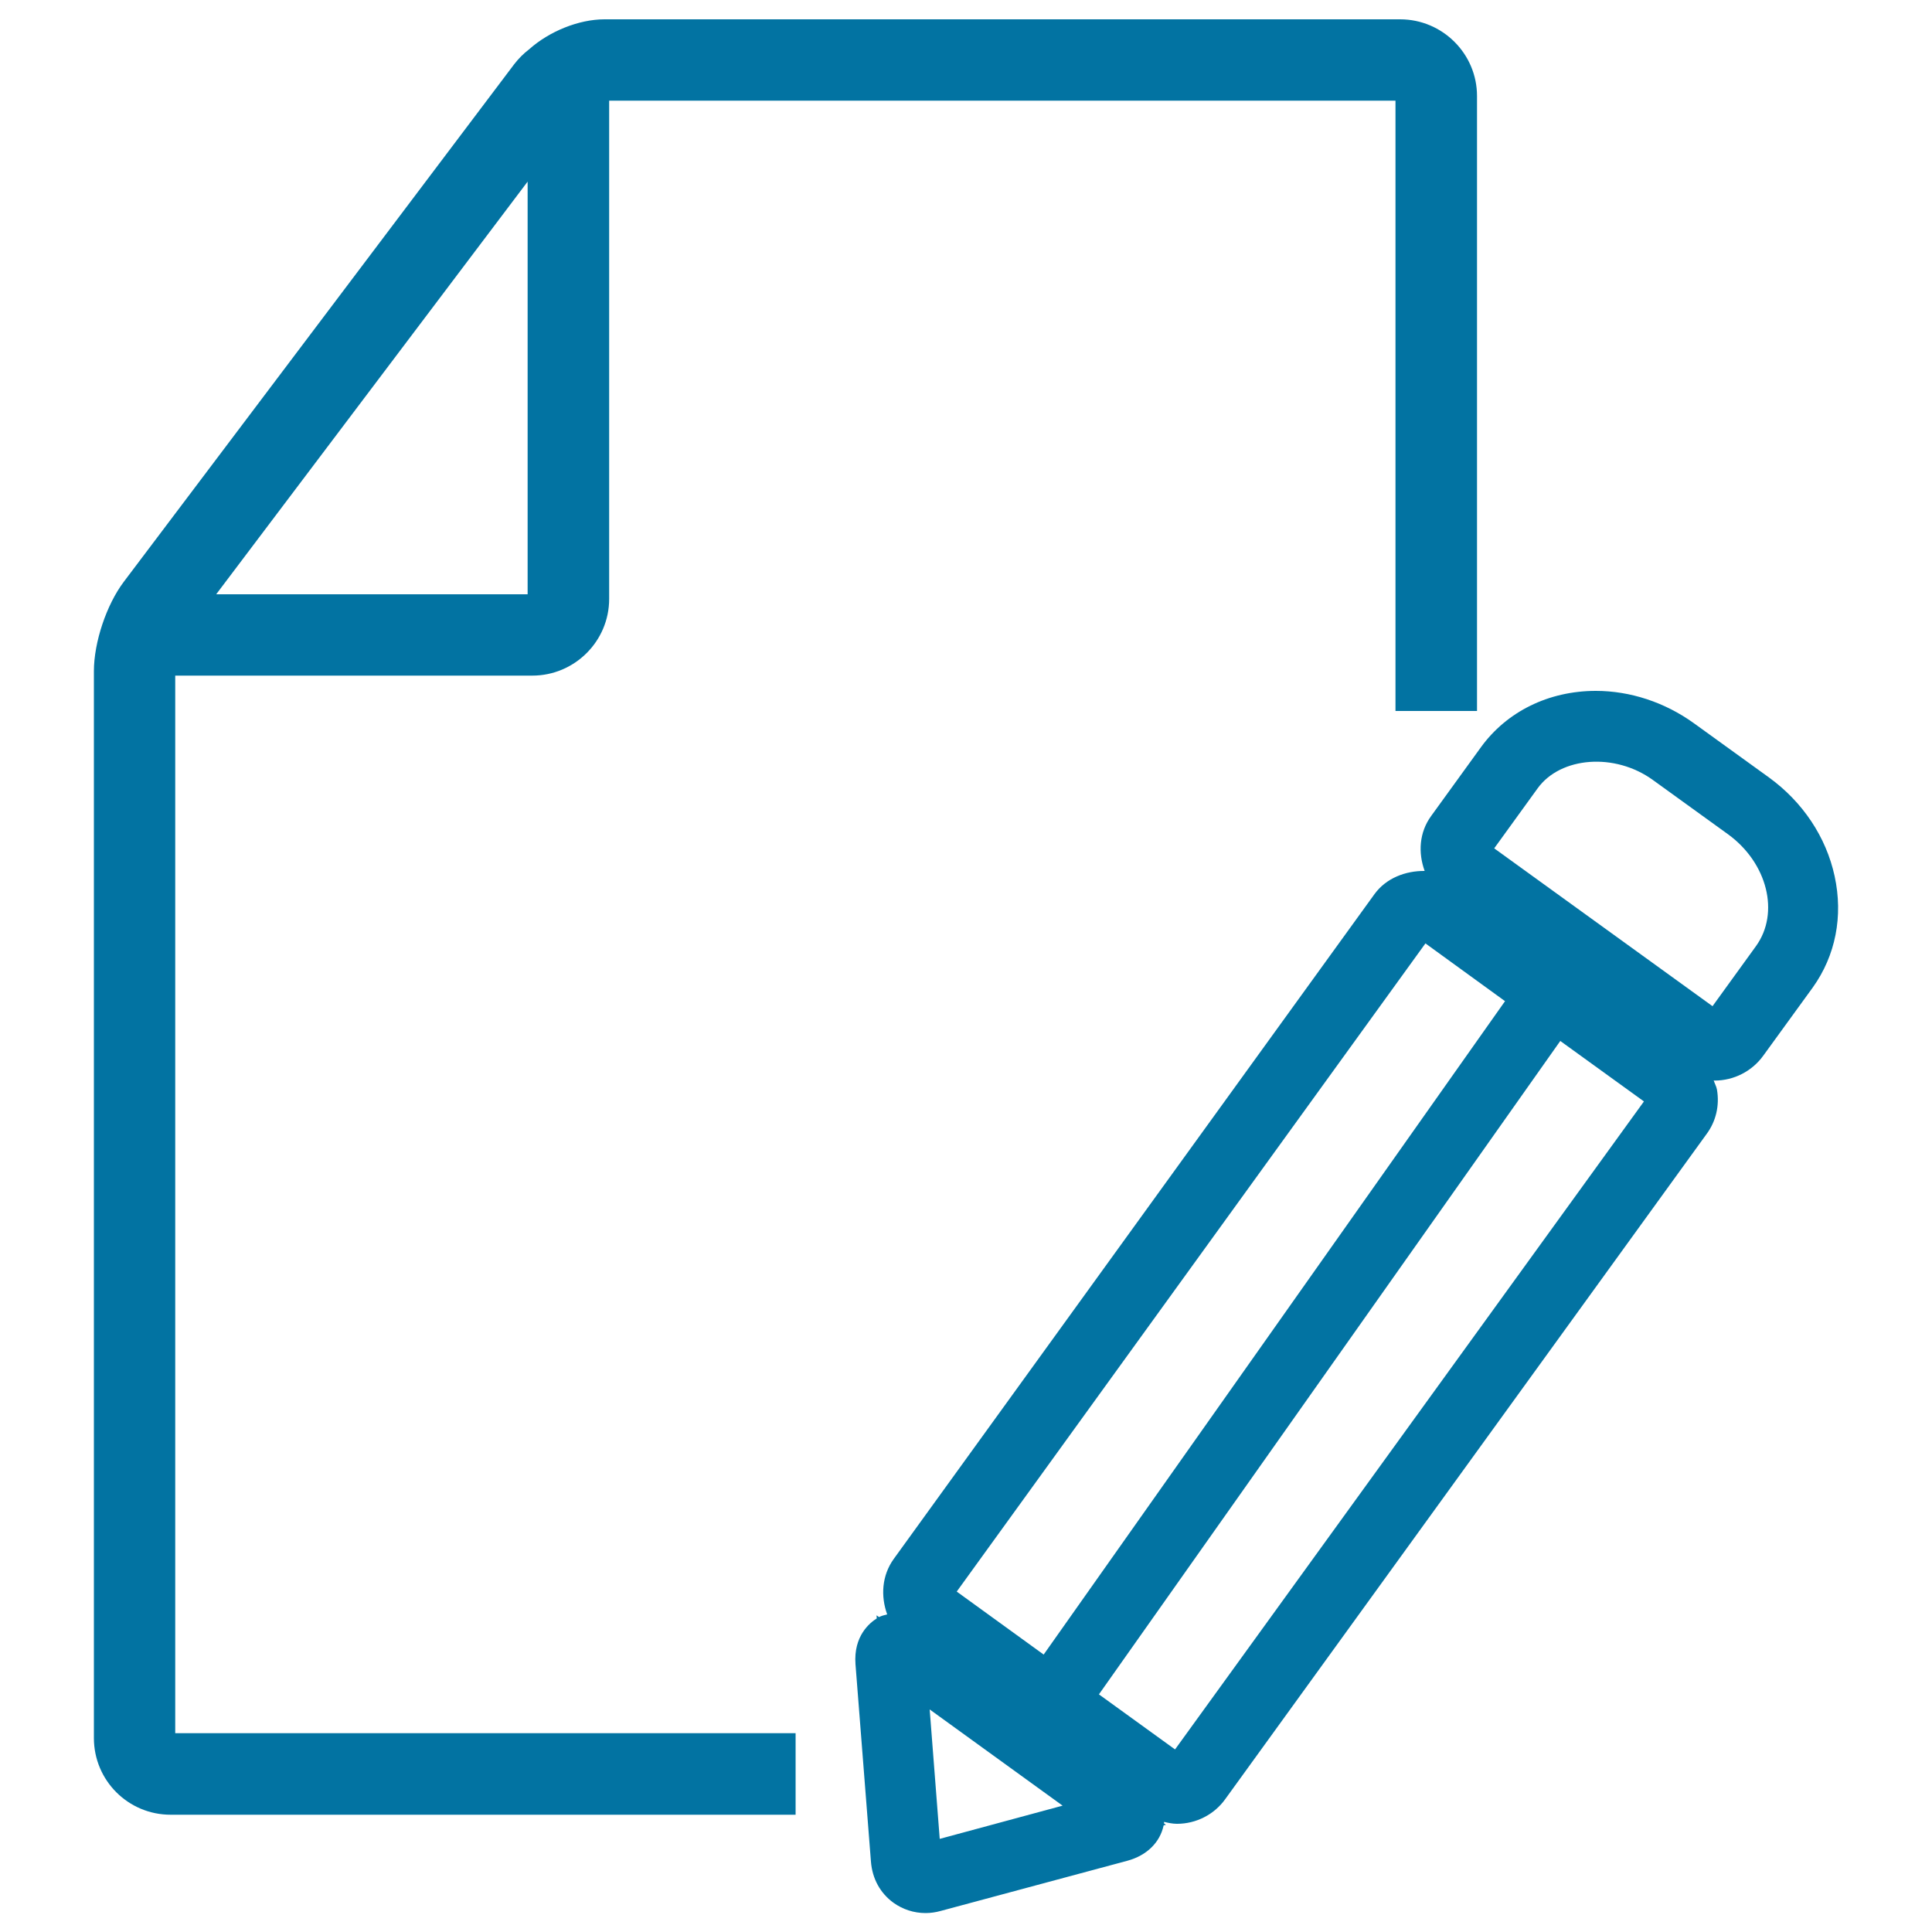
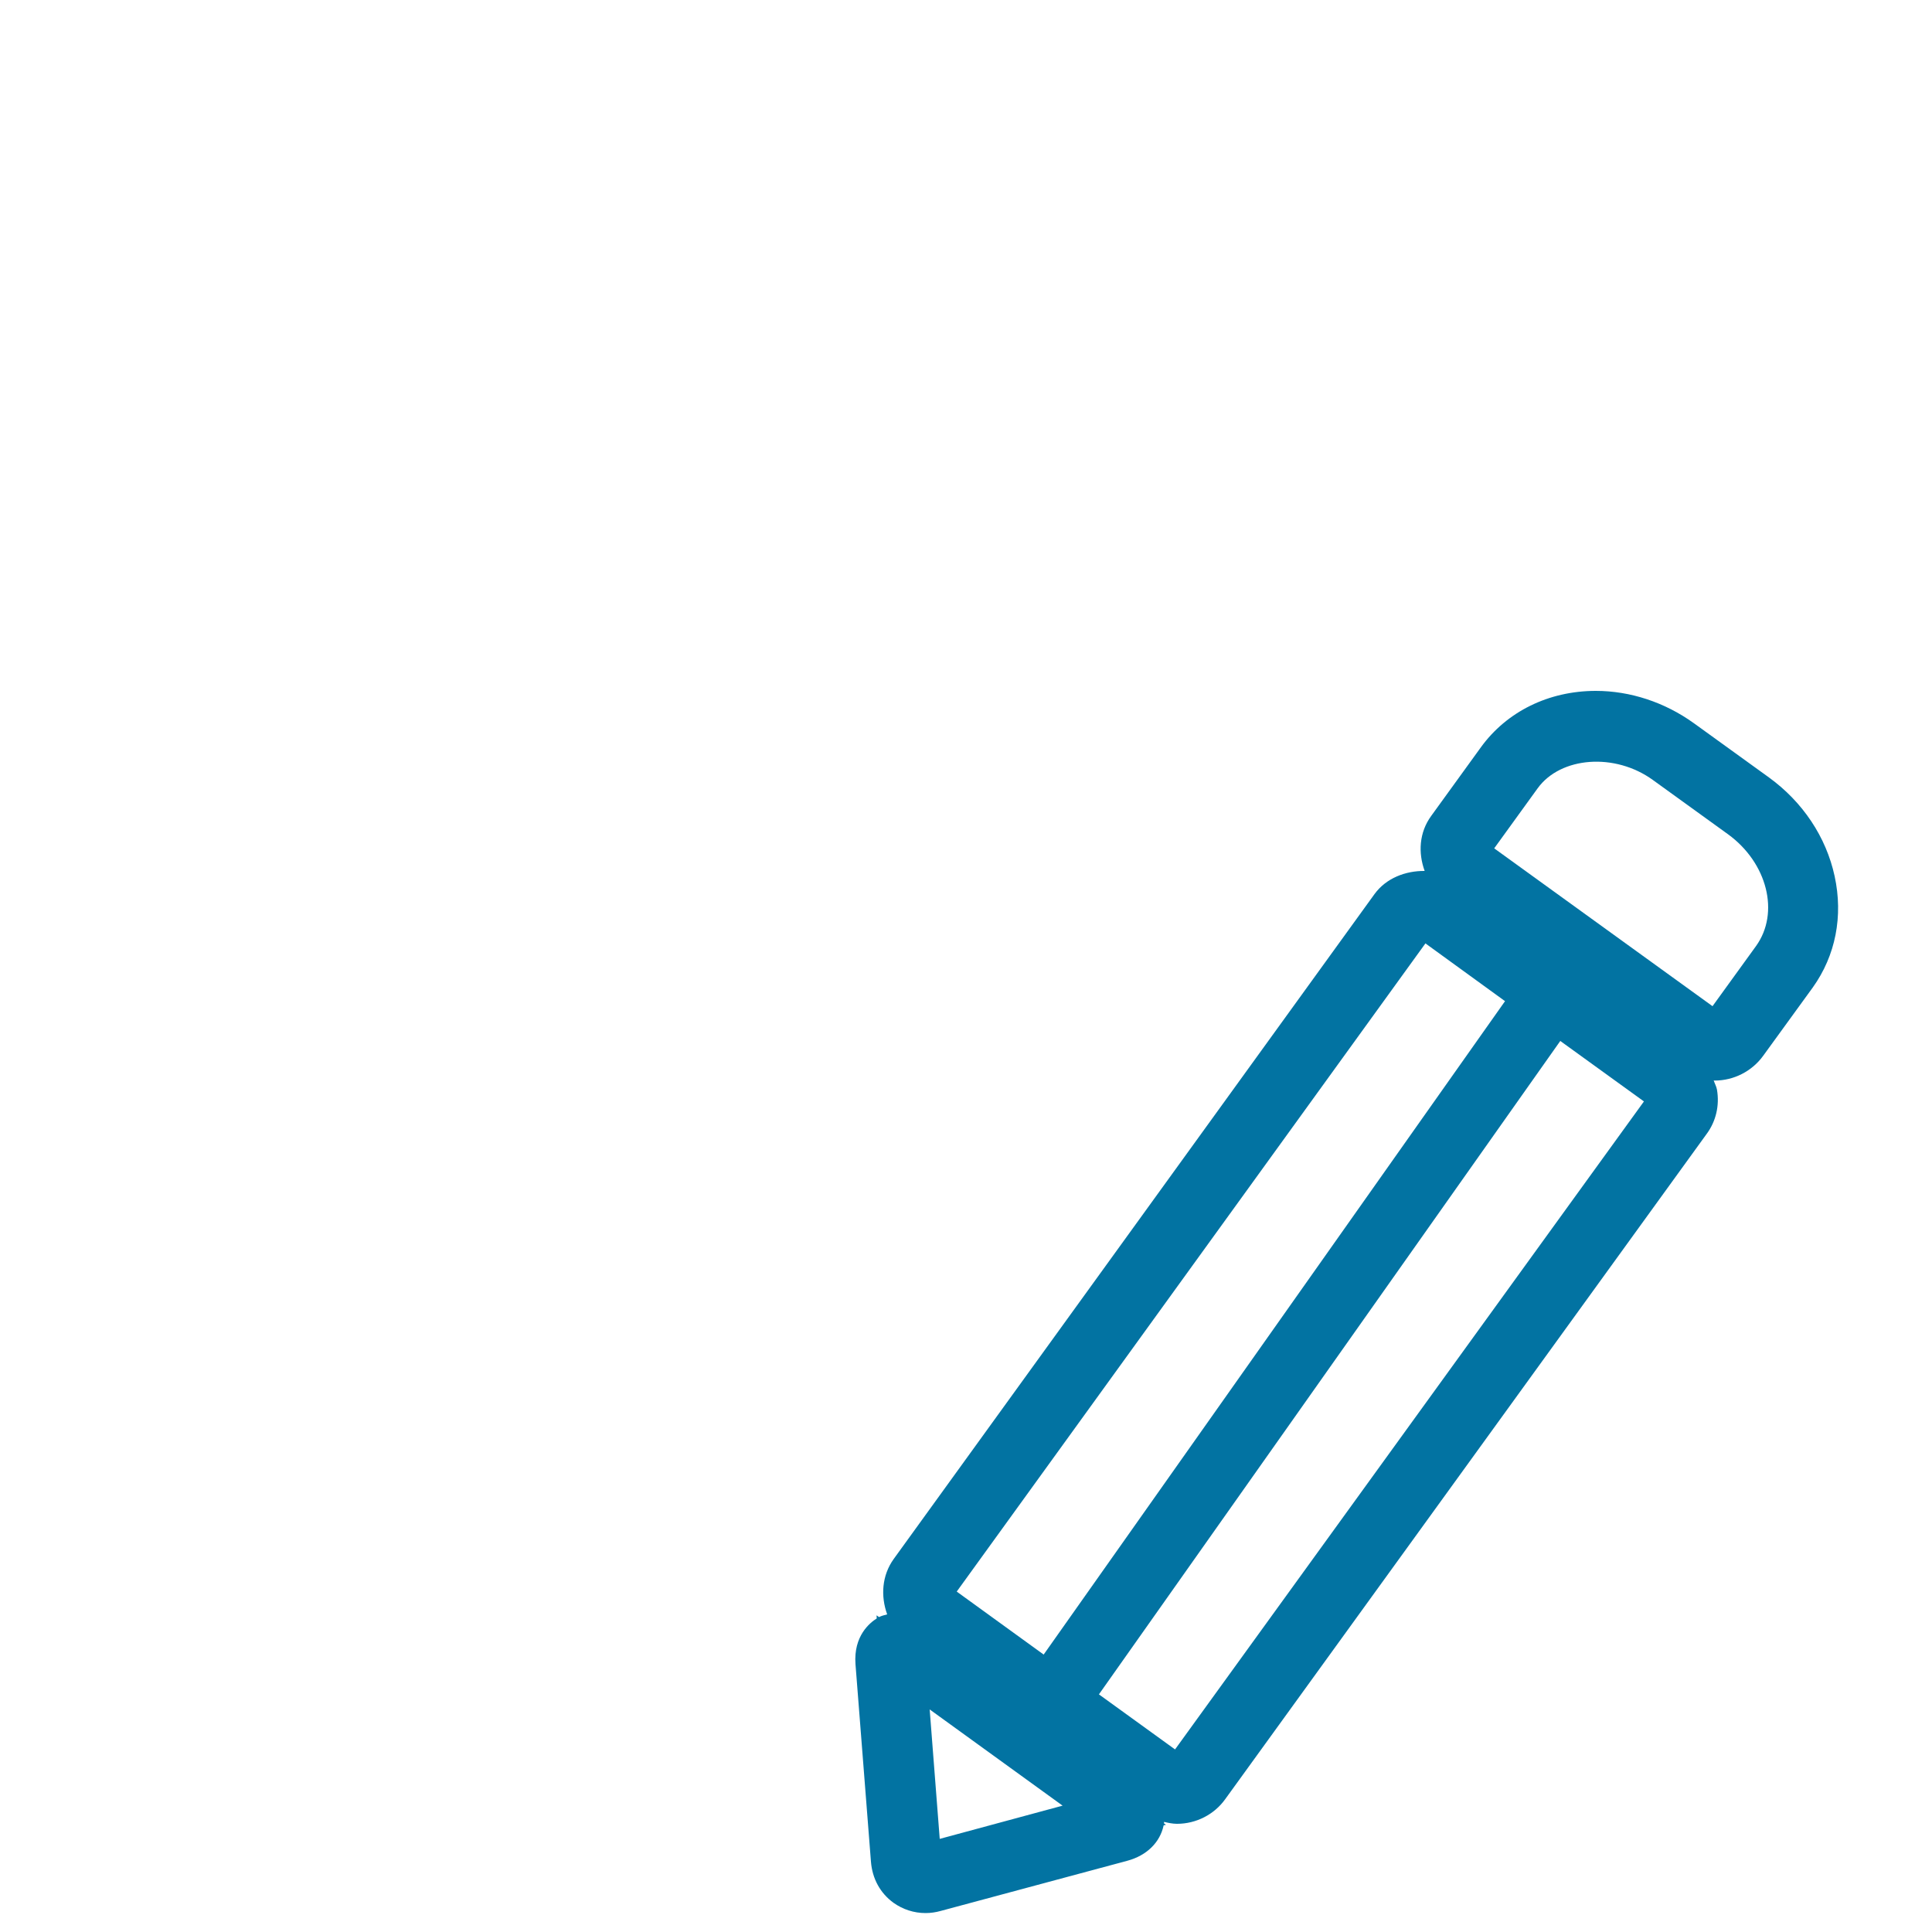
<svg xmlns="http://www.w3.org/2000/svg" viewBox="0 0 1000 1000" style="fill:#0273a2">
  <title>Edit File SVG icon</title>
  <g>
    <g>
      <path d="M949.6,453.5c-4.4-20.3-16.5-38.4-34-51.1l-38.9-28.1c-15-10.8-32.9-16.7-50.7-16.7c-24.4,0-46.1,10.7-59.5,29.2l-25.7,35.5c-6.3,8.6-6.8,19.2-3.4,28.5c-9.9-0.1-19.9,3.7-25.9,11.9L462.6,806.9c-6.2,8.6-6.8,19.3-3.4,28.7c-1.6,0.4-3.1,0.8-4.2,1.4l-1.3-0.9l0.1,1.6c-3.5,2.2-12.1,9-11,23.7l8,102.2c0.7,8.8,4.8,16.3,11.7,21.3c4.8,3.4,10.5,5.3,16.6,5.3c2.6,0,5.3-0.4,7.8-1.1l96.7-26c9.9-2.7,16.8-9.4,18.7-18.3l1.2-0.3l-1-0.7c0-0.3,0-0.5,0-0.8c2.2,0.5,4.4,1,6.7,1c9.9,0,19.3-4.8,25-12.8L883.3,587c4.9-6.6,6.8-14.8,5.4-23c-0.3-1.7-1.2-3.2-1.7-4.8c0.1,0,0.3,0.1,0.5,0.1c9.9,0,19.3-4.8,25.1-12.8l25.7-35.4C950.1,494.6,954.1,474.2,949.6,453.5z M737.8,488.3l41.2,29.9L540.2,856.4l-45-32.6L737.8,488.3z M486.4,951.8l-5.2-67l68.8,49.8L486.4,951.8z M608.2,905.5L568.8,877l238.8-338.2l43.3,31.3L608.2,905.5z M908.9,489.7l-22.5,31.1l-113-81.7l22.5-31.1c11.9-16.4,40-18.5,59.6-4.3l38.9,28.1C914.8,446.6,921.3,472.5,908.9,489.7z" />
-       <path d="M90.7,349.7h184.8c21.9,0,39.8-17.8,39.8-39.7V52.1h407v315.9h42.2V49.7c0-21.9-17.9-39.7-39.8-39.7H312.9c-13.3,0-28.6,6.2-39,15.5c-2.9,2.2-5.5,4.8-7.8,7.8l-202,267.8c-9,11.9-15.5,31.4-15.5,46.3v552.2c0,22,17.8,39.7,39.7,39.7h323.5v-42.2H90.7V349.7z M273.1,94v213.6H111.9L273.1,94z" />
    </g>
  </g>
</svg>